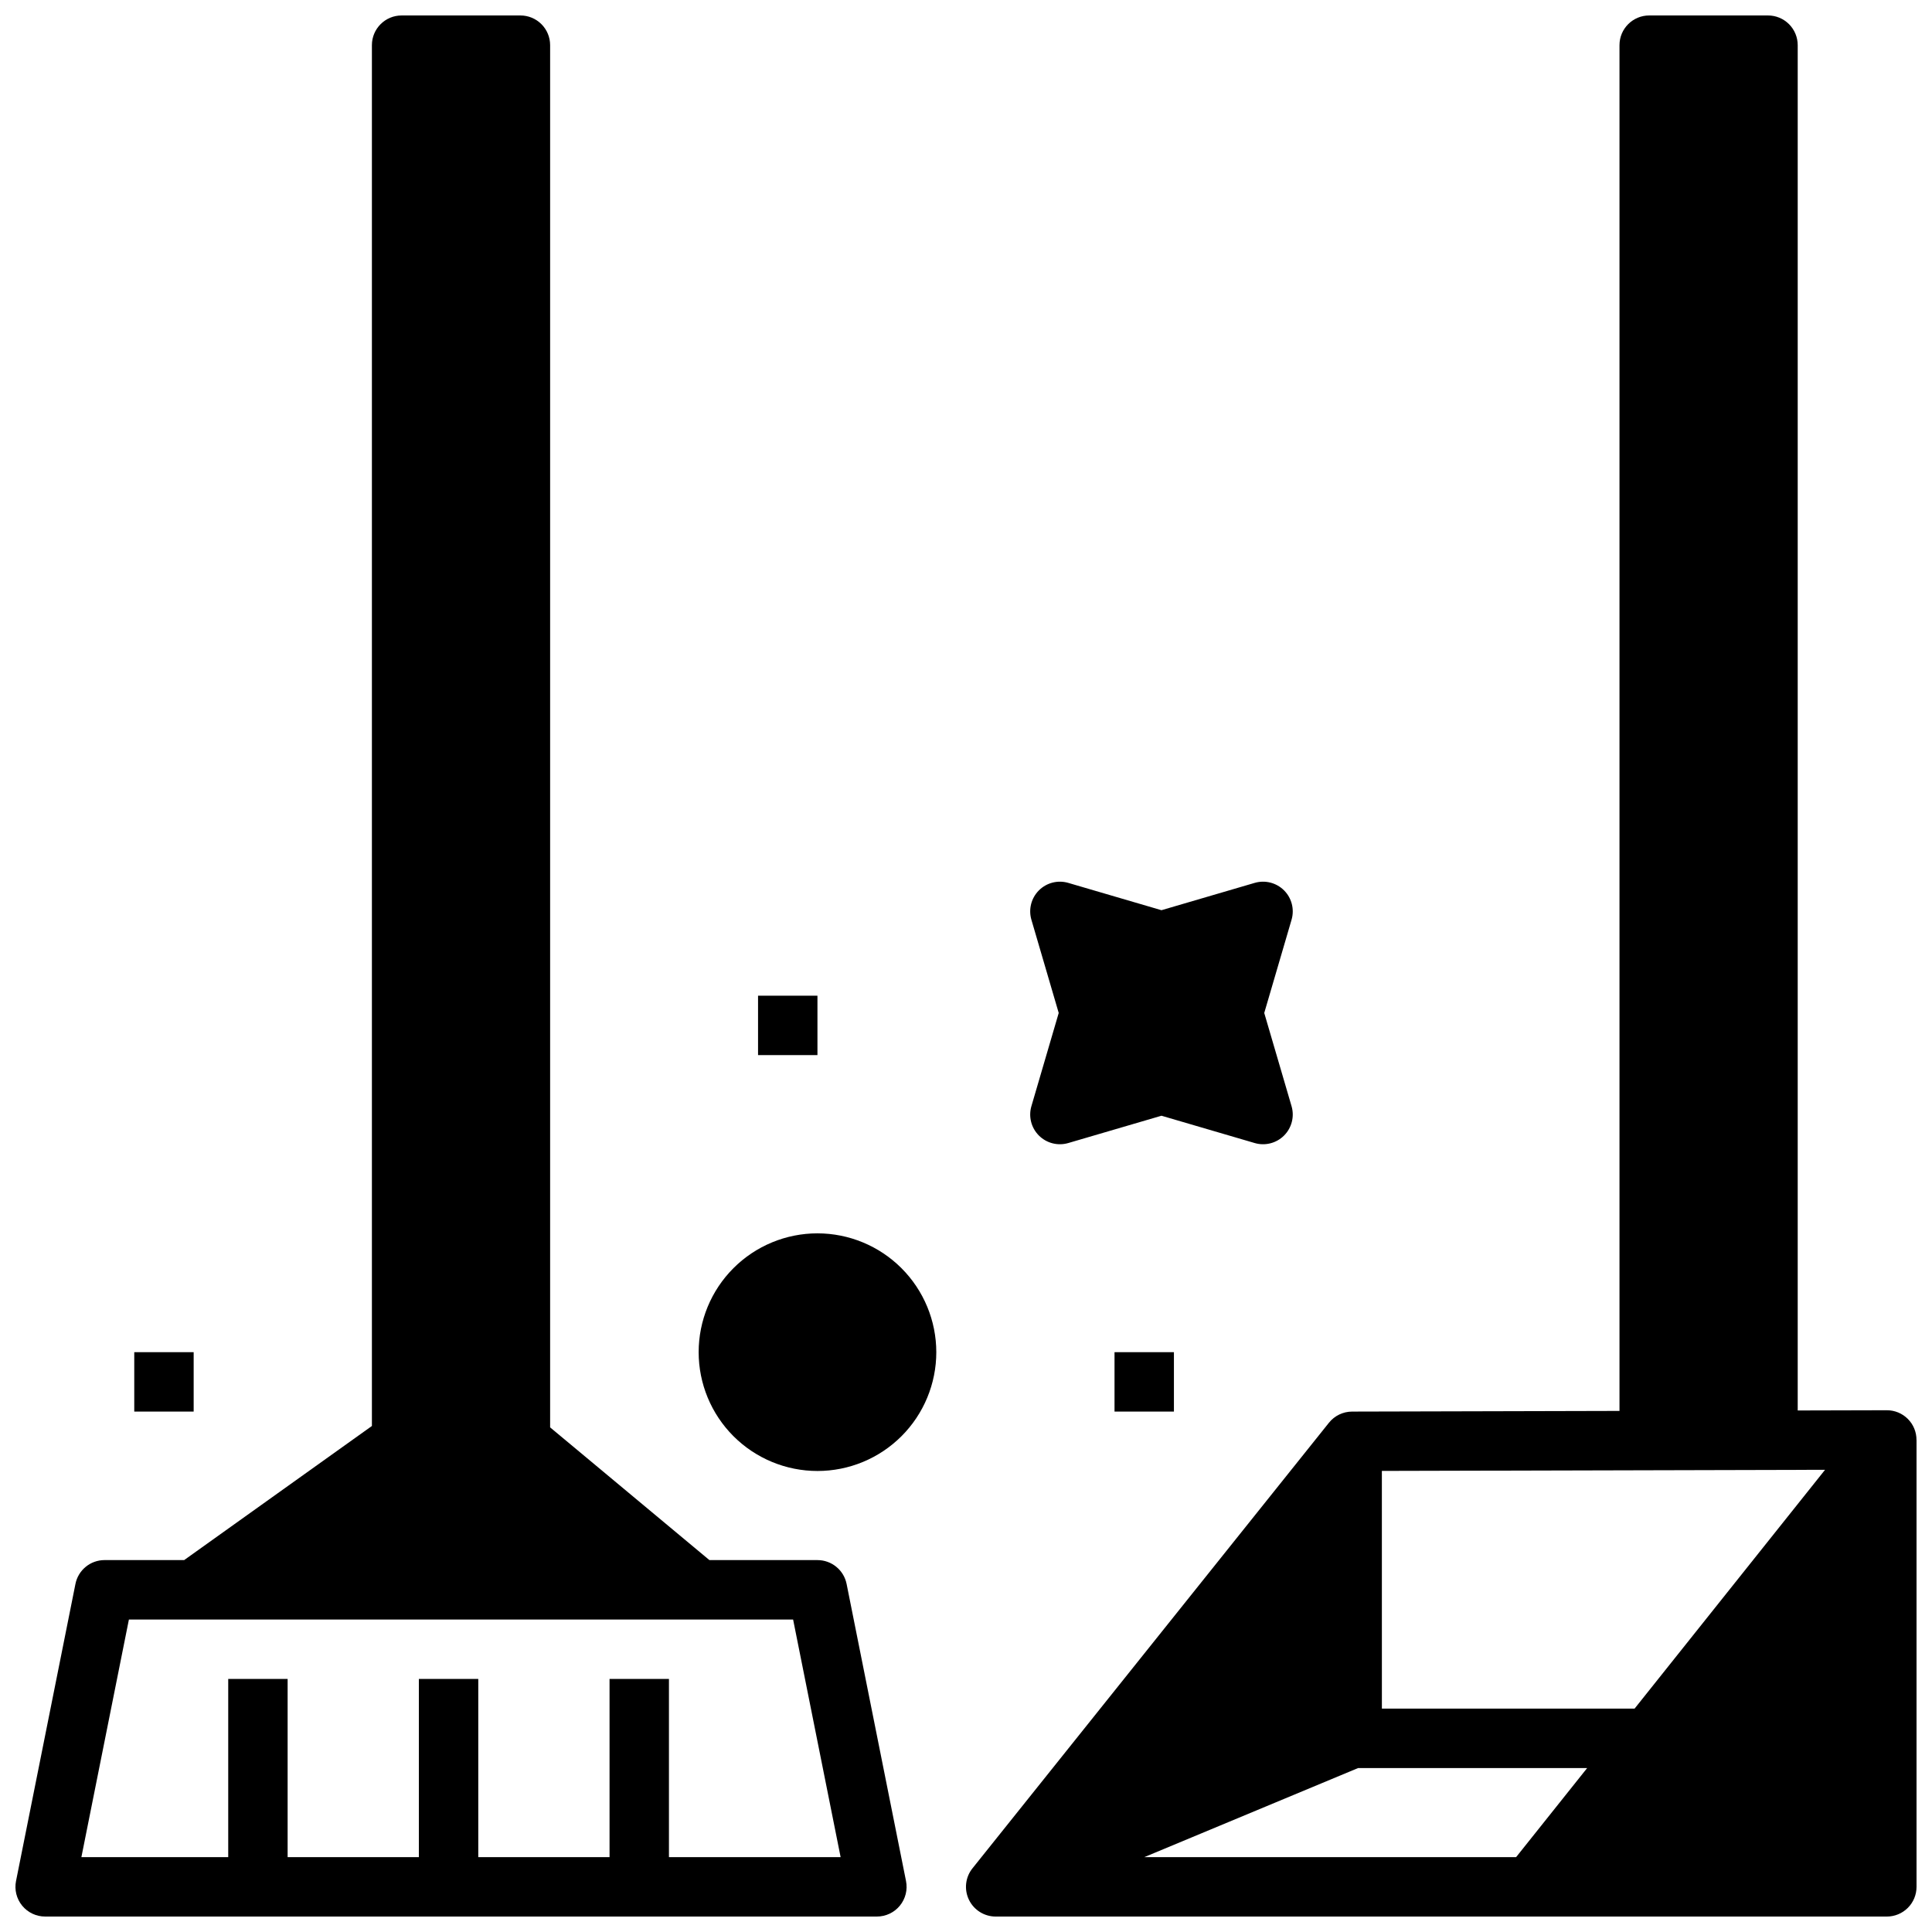
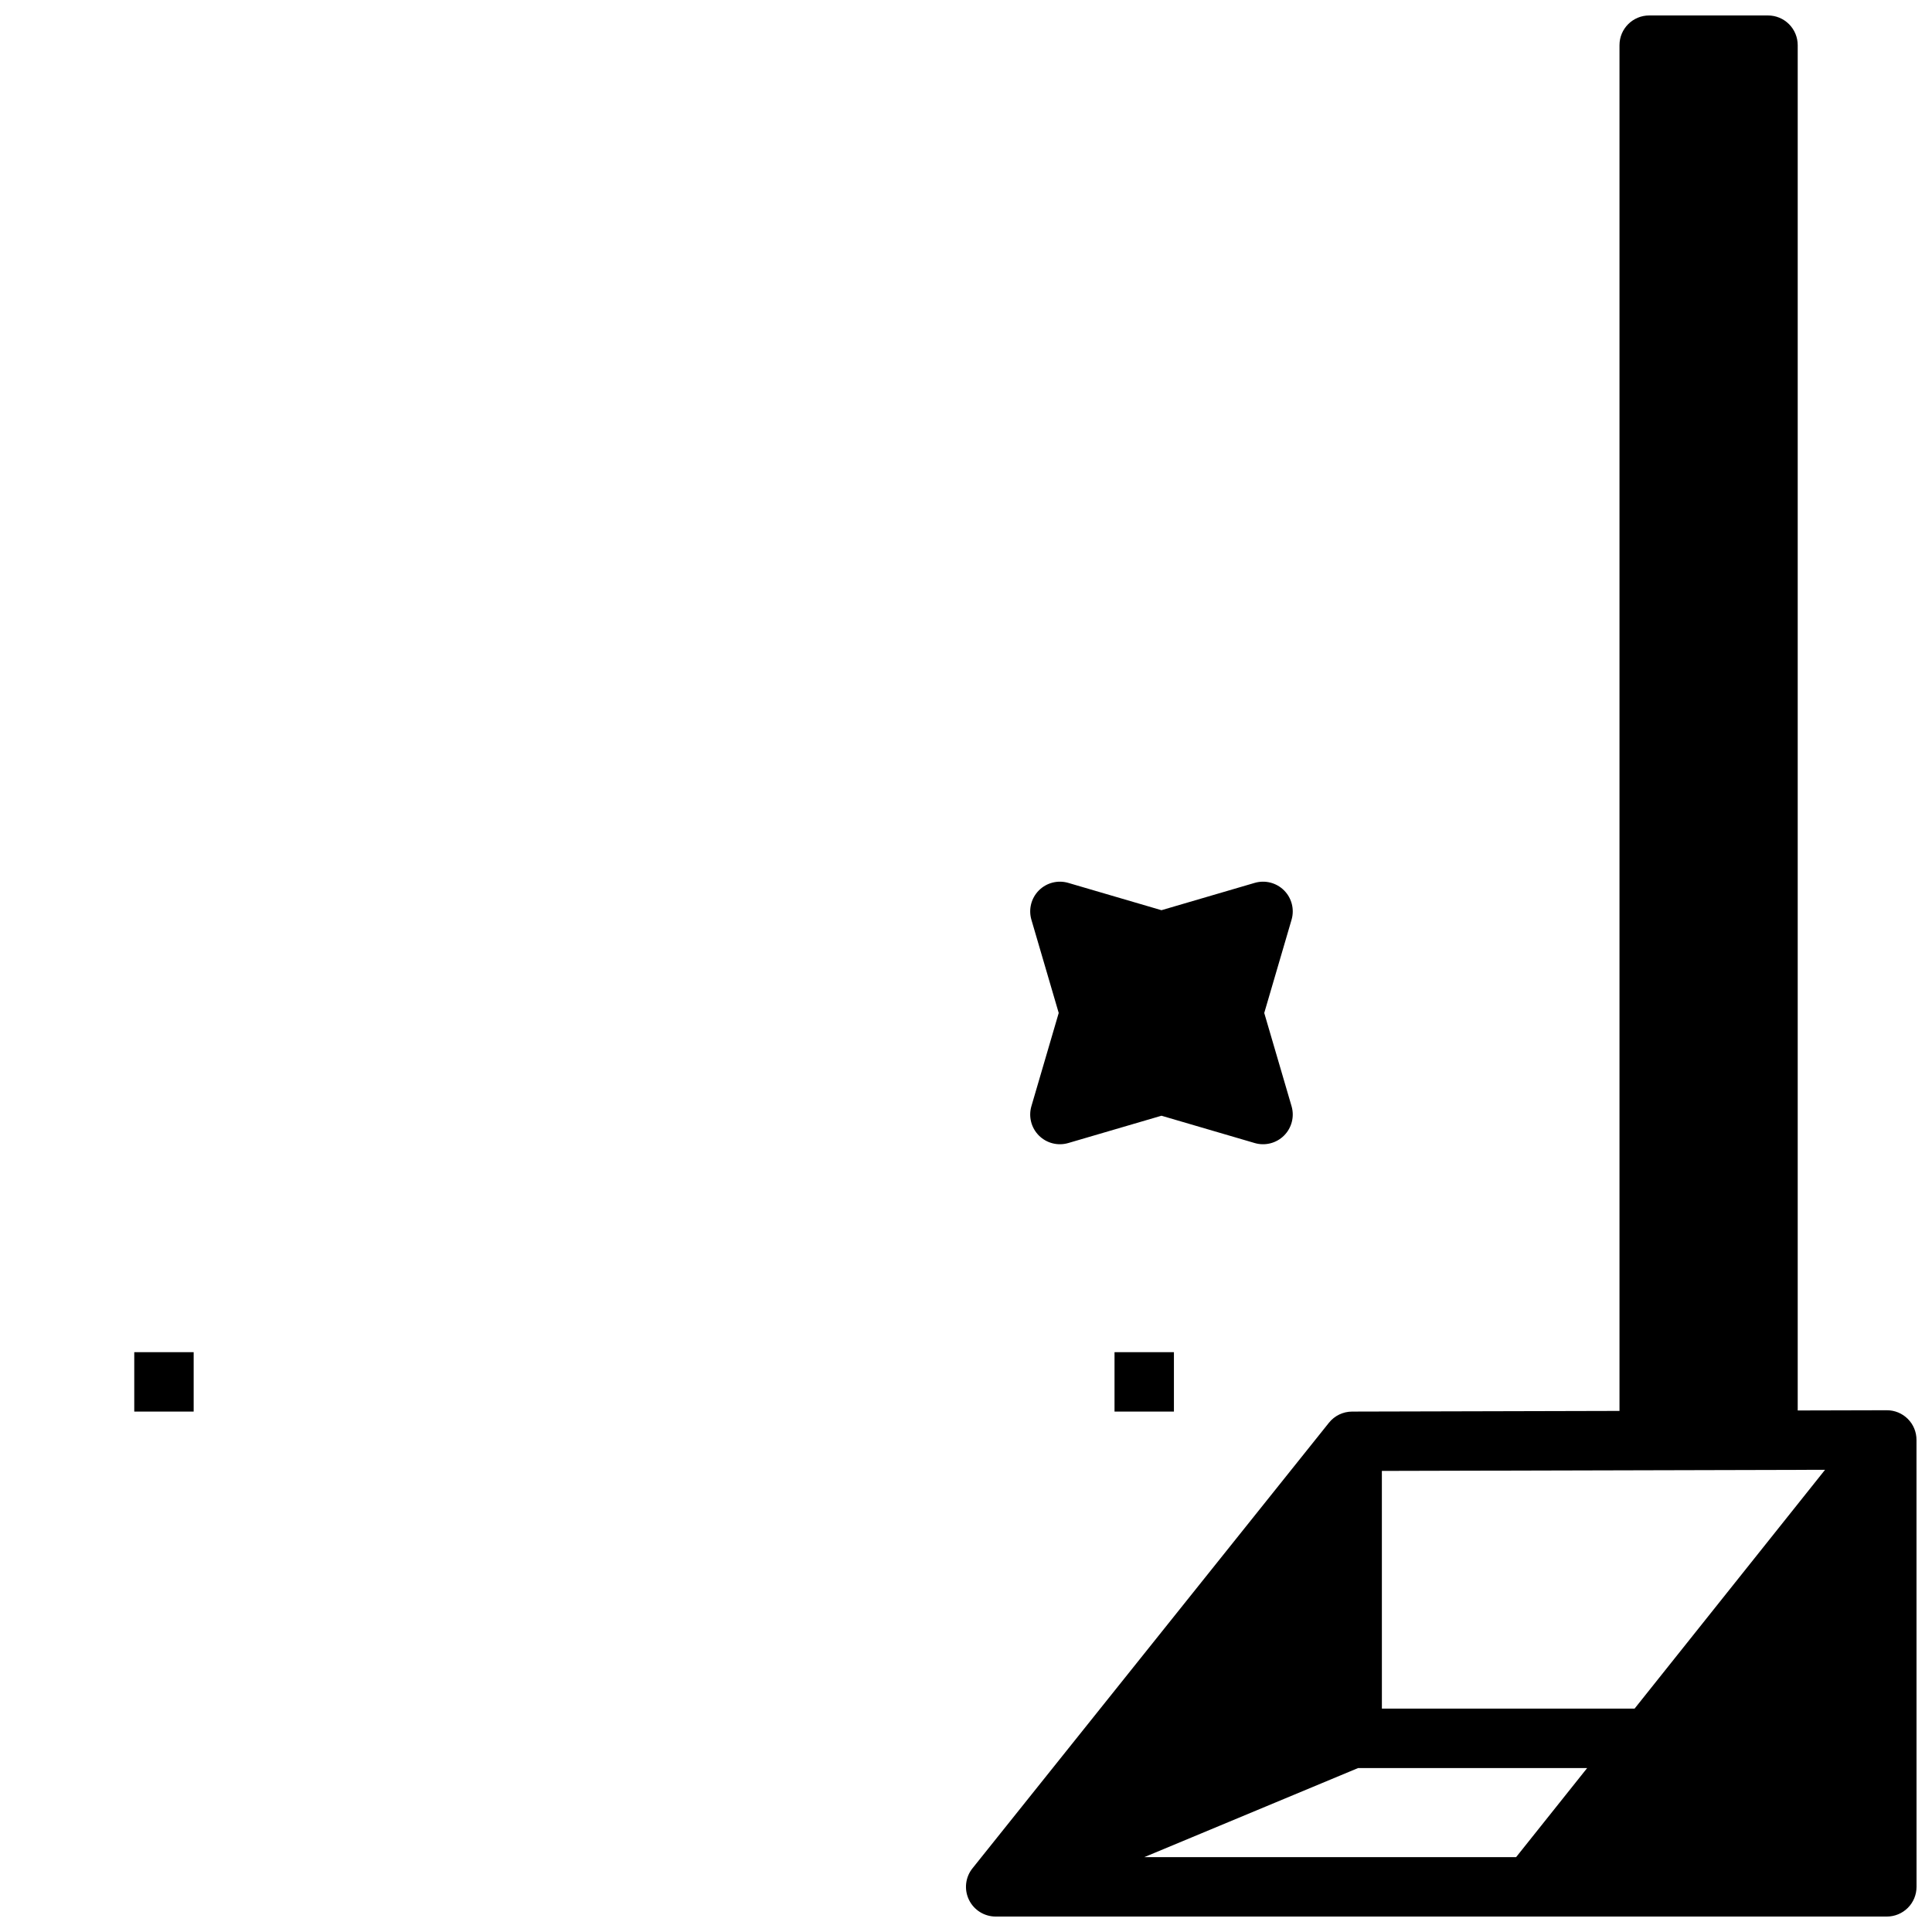
<svg xmlns="http://www.w3.org/2000/svg" width="800px" height="800px" version="1.1" viewBox="144 144 512 512">
  <defs>
    <clipPath id="b">
      <path d="m399 148.09h252.9v503.81h-252.9z" />
    </clipPath>
    <clipPath id="a">
      <path d="m148.09 148.09h236.91v503.81h-236.91z" />
    </clipPath>
  </defs>
-   <path d="m360.64 470.85c-8.348 0-16.359 3.316-22.266 9.223-5.902 5.902-9.223 13.914-9.223 22.266 0 8.352 3.32 16.359 9.223 22.266 5.906 5.902 13.918 9.223 22.266 9.223 8.352 0 16.363-3.32 22.266-9.223 5.906-5.906 9.223-13.914 9.223-22.266-0.008-8.348-3.328-16.352-9.23-22.258-5.902-5.902-13.906-9.223-22.258-9.23z" />
  <path d="m419.32 444.93c2.035 2.035 5.019 2.797 7.781 1.988l24.703-7.238 24.707 7.238h-0.004c2.762 0.809 5.746 0.047 7.781-1.988 2.035-2.035 2.797-5.019 1.988-7.777l-7.238-24.707 7.238-24.703c0.809-2.762 0.047-5.746-1.988-7.781-2.035-2.035-5.019-2.797-7.781-1.988l-24.707 7.238-24.703-7.238h0.004c-2.762-0.809-5.746-0.047-7.781 1.988-2.035 2.035-2.797 5.019-1.988 7.781l7.238 24.703-7.238 24.707c-0.809 2.758-0.047 5.742 1.988 7.777z" />
  <g clip-path="url(#b)">
-     <path d="m651.89 525.6c0.008-2.086-0.816-4.094-2.293-5.57-1.473-1.477-3.477-2.305-5.566-2.301h-0.02l-23.598 0.059v-361.82c0-2.086-0.828-4.09-2.305-5.566-1.477-1.477-3.477-2.305-5.566-2.305h-31.488c-4.348 0-7.871 3.523-7.871 7.871v361.94l-70.867 0.176c-2.387 0.008-4.637 1.09-6.129 2.953l-94.465 118.08v-0.004c-1.891 2.363-2.262 5.602-0.949 8.332 1.312 2.727 4.07 4.461 7.098 4.461h236.16c2.086 0 4.09-0.828 5.566-2.305 1.477-1.477 2.305-3.481 2.305-5.566v-118.43zm-141.68 8.207 117.45-0.297-50.48 63.293h-66.965zm35.57 102.36h-98.547l56.68-23.617h60.703z" />
+     <path d="m651.89 525.6c0.008-2.086-0.816-4.094-2.293-5.57-1.473-1.477-3.477-2.305-5.566-2.301h-0.02l-23.598 0.059v-361.82c0-2.086-0.828-4.09-2.305-5.566-1.477-1.477-3.477-2.305-5.566-2.305h-31.488c-4.348 0-7.871 3.523-7.871 7.871v361.94l-70.867 0.176c-2.387 0.008-4.637 1.09-6.129 2.953l-94.465 118.08v-0.004c-1.891 2.363-2.262 5.602-0.949 8.332 1.312 2.727 4.07 4.461 7.098 4.461h236.16c2.086 0 4.09-0.828 5.566-2.305 1.477-1.477 2.305-3.481 2.305-5.566zm-141.68 8.207 117.45-0.297-50.48 63.293h-66.965zm35.57 102.36h-98.547l56.68-23.617h60.703z" />
  </g>
  <g clip-path="url(#a)">
-     <path d="m368.36 563.77c-0.738-3.68-3.969-6.328-7.723-6.328h-28.633l-42.215-35.172v-366.3c0-2.086-0.828-4.09-2.305-5.566-1.477-1.477-3.477-2.305-5.566-2.305h-31.488c-4.348 0-7.871 3.523-7.871 7.871v365.93l-49.754 35.539h-21.094c-3.754 0-6.984 2.648-7.719 6.328l-15.742 78.719-0.004 0.004c-0.461 2.312 0.137 4.711 1.633 6.535 1.492 1.824 3.727 2.879 6.086 2.879h220.42c2.359 0 4.594-1.055 6.086-2.879 1.496-1.824 2.098-4.223 1.633-6.535zm-47.082 72.395v-47.234h-15.742v47.23l-34.789 0.004v-47.234h-15.742v47.23l-34.781 0.004v-47.234h-15.742v47.23l-38.914 0.004 12.594-62.977h176.02l12.594 62.977z" />
-   </g>
-   <path d="m344.89 407.87h15.742v15.742h-15.742z" />
+     </g>
  <path d="m439.36 502.34h15.742v15.742h-15.742z" />
  <path d="m179.58 502.34h15.742v15.742h-15.742z" />
</svg>